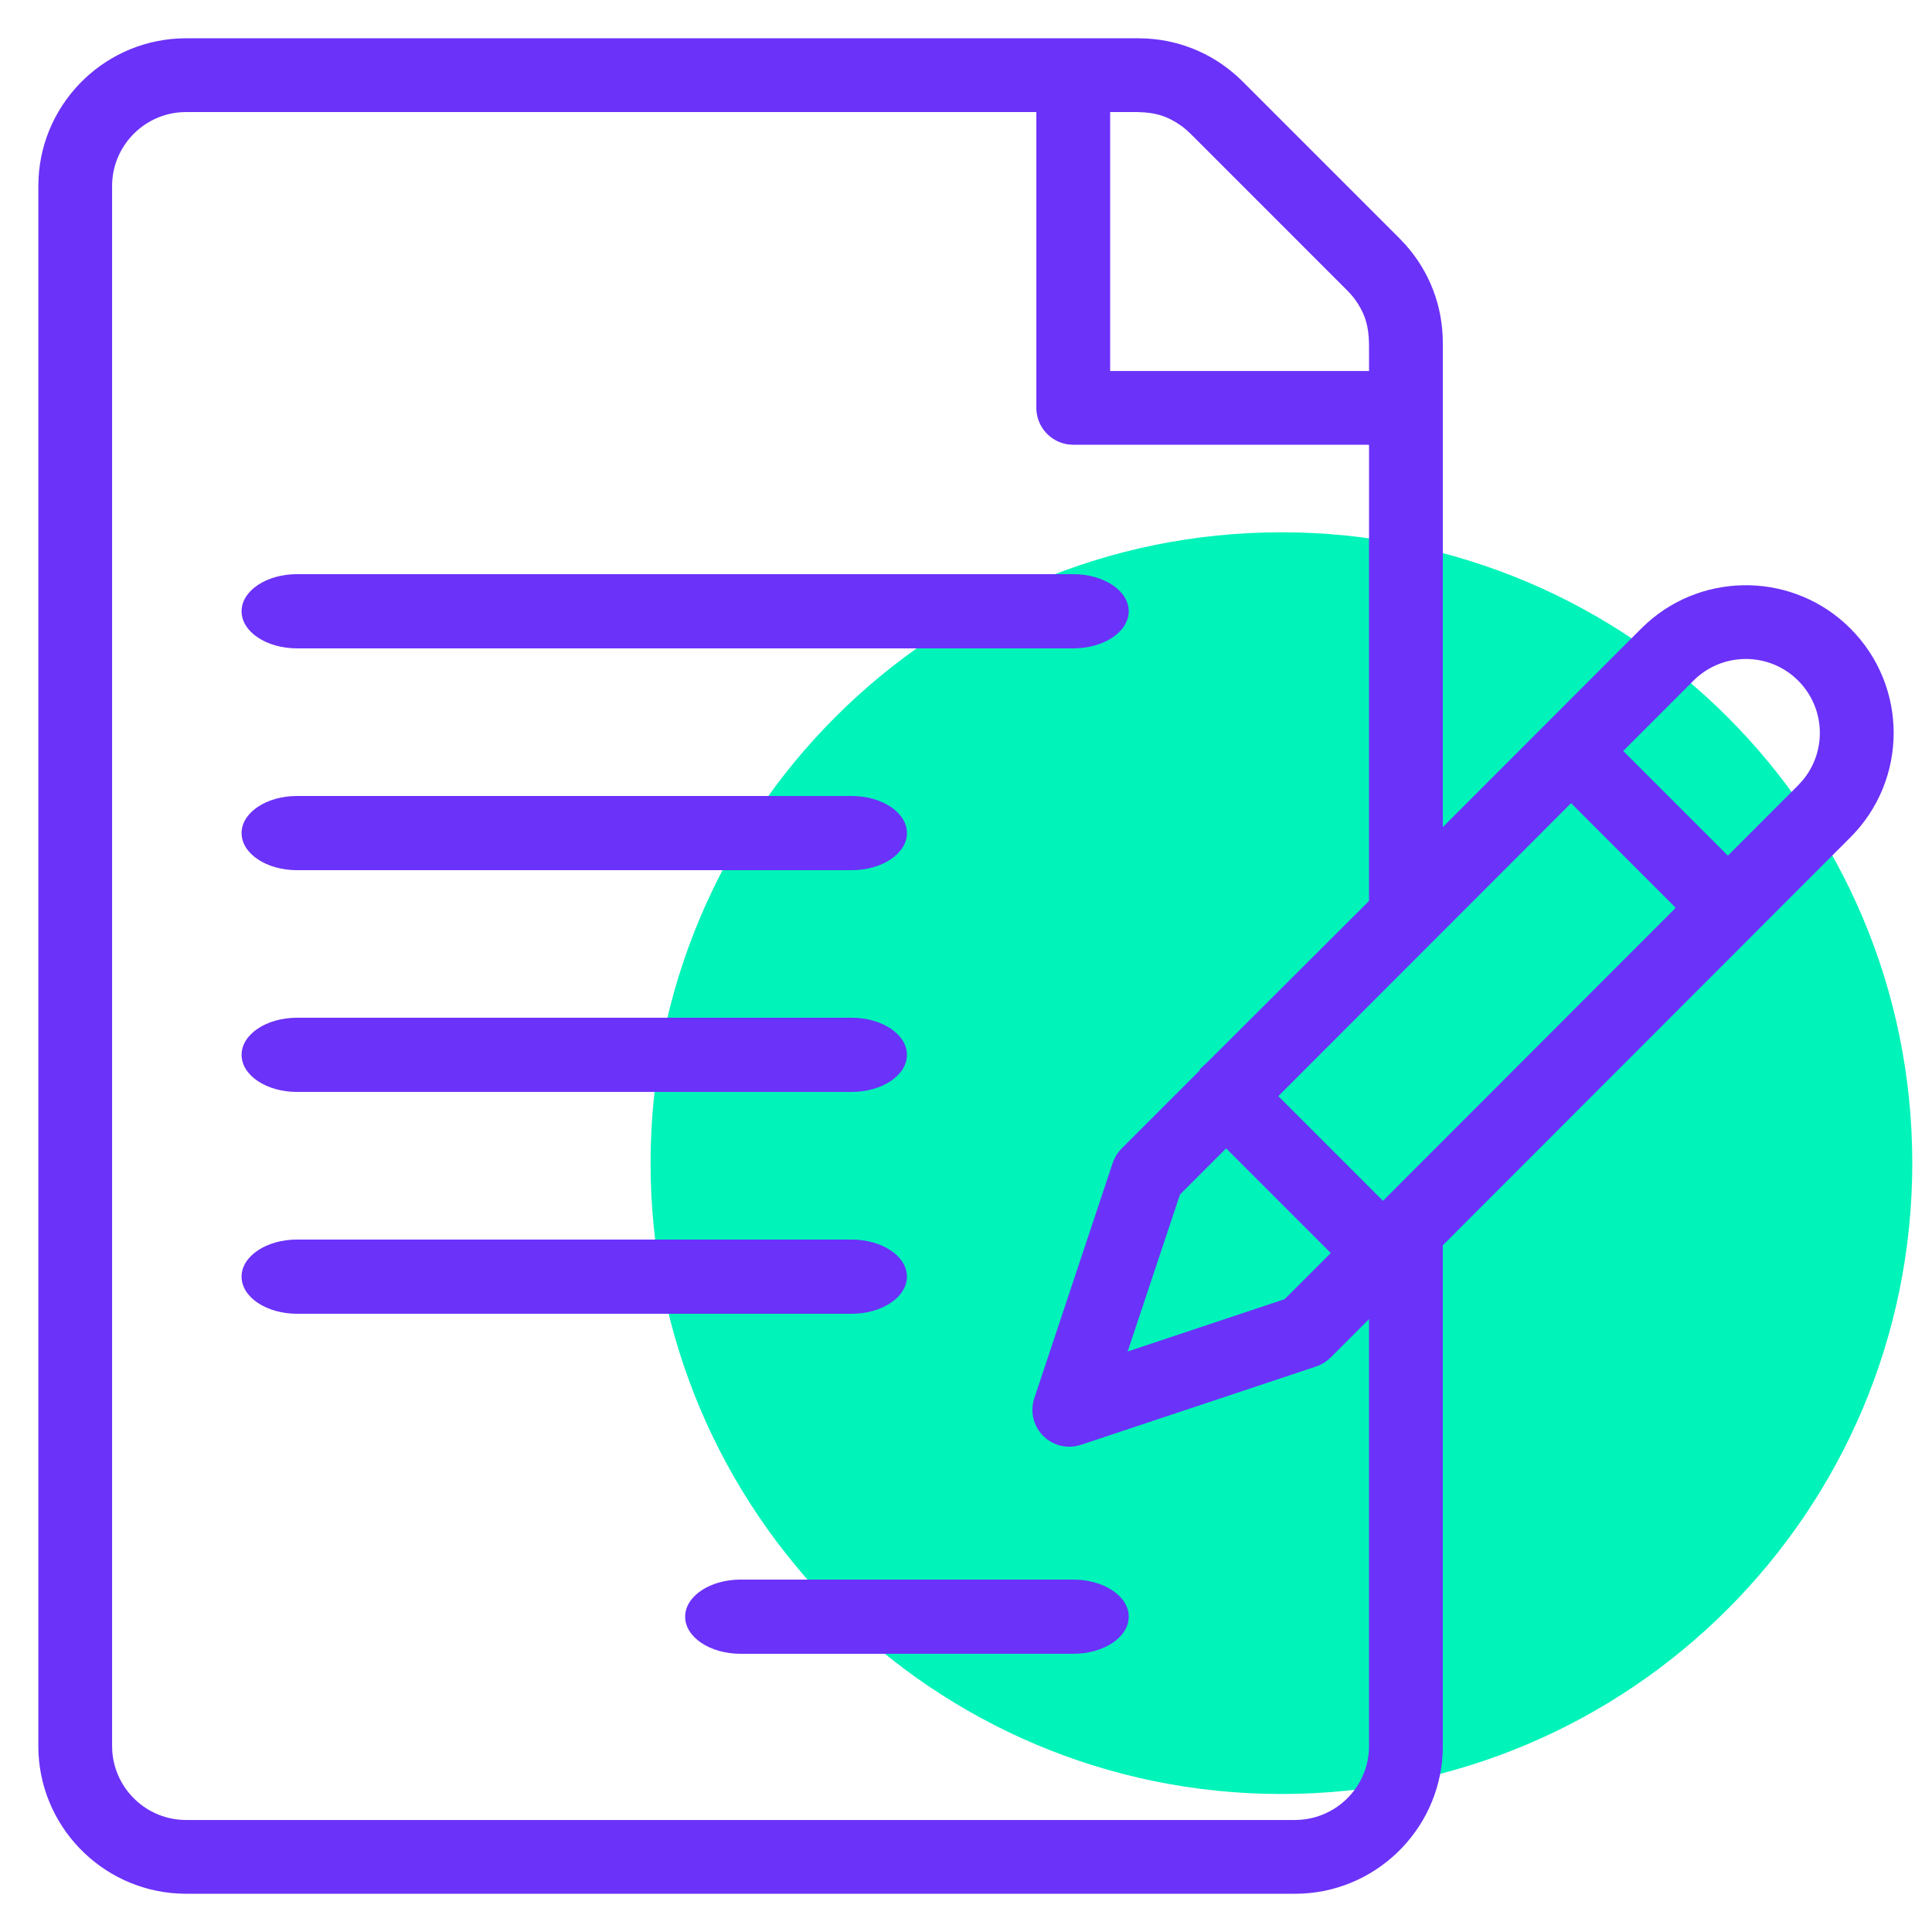
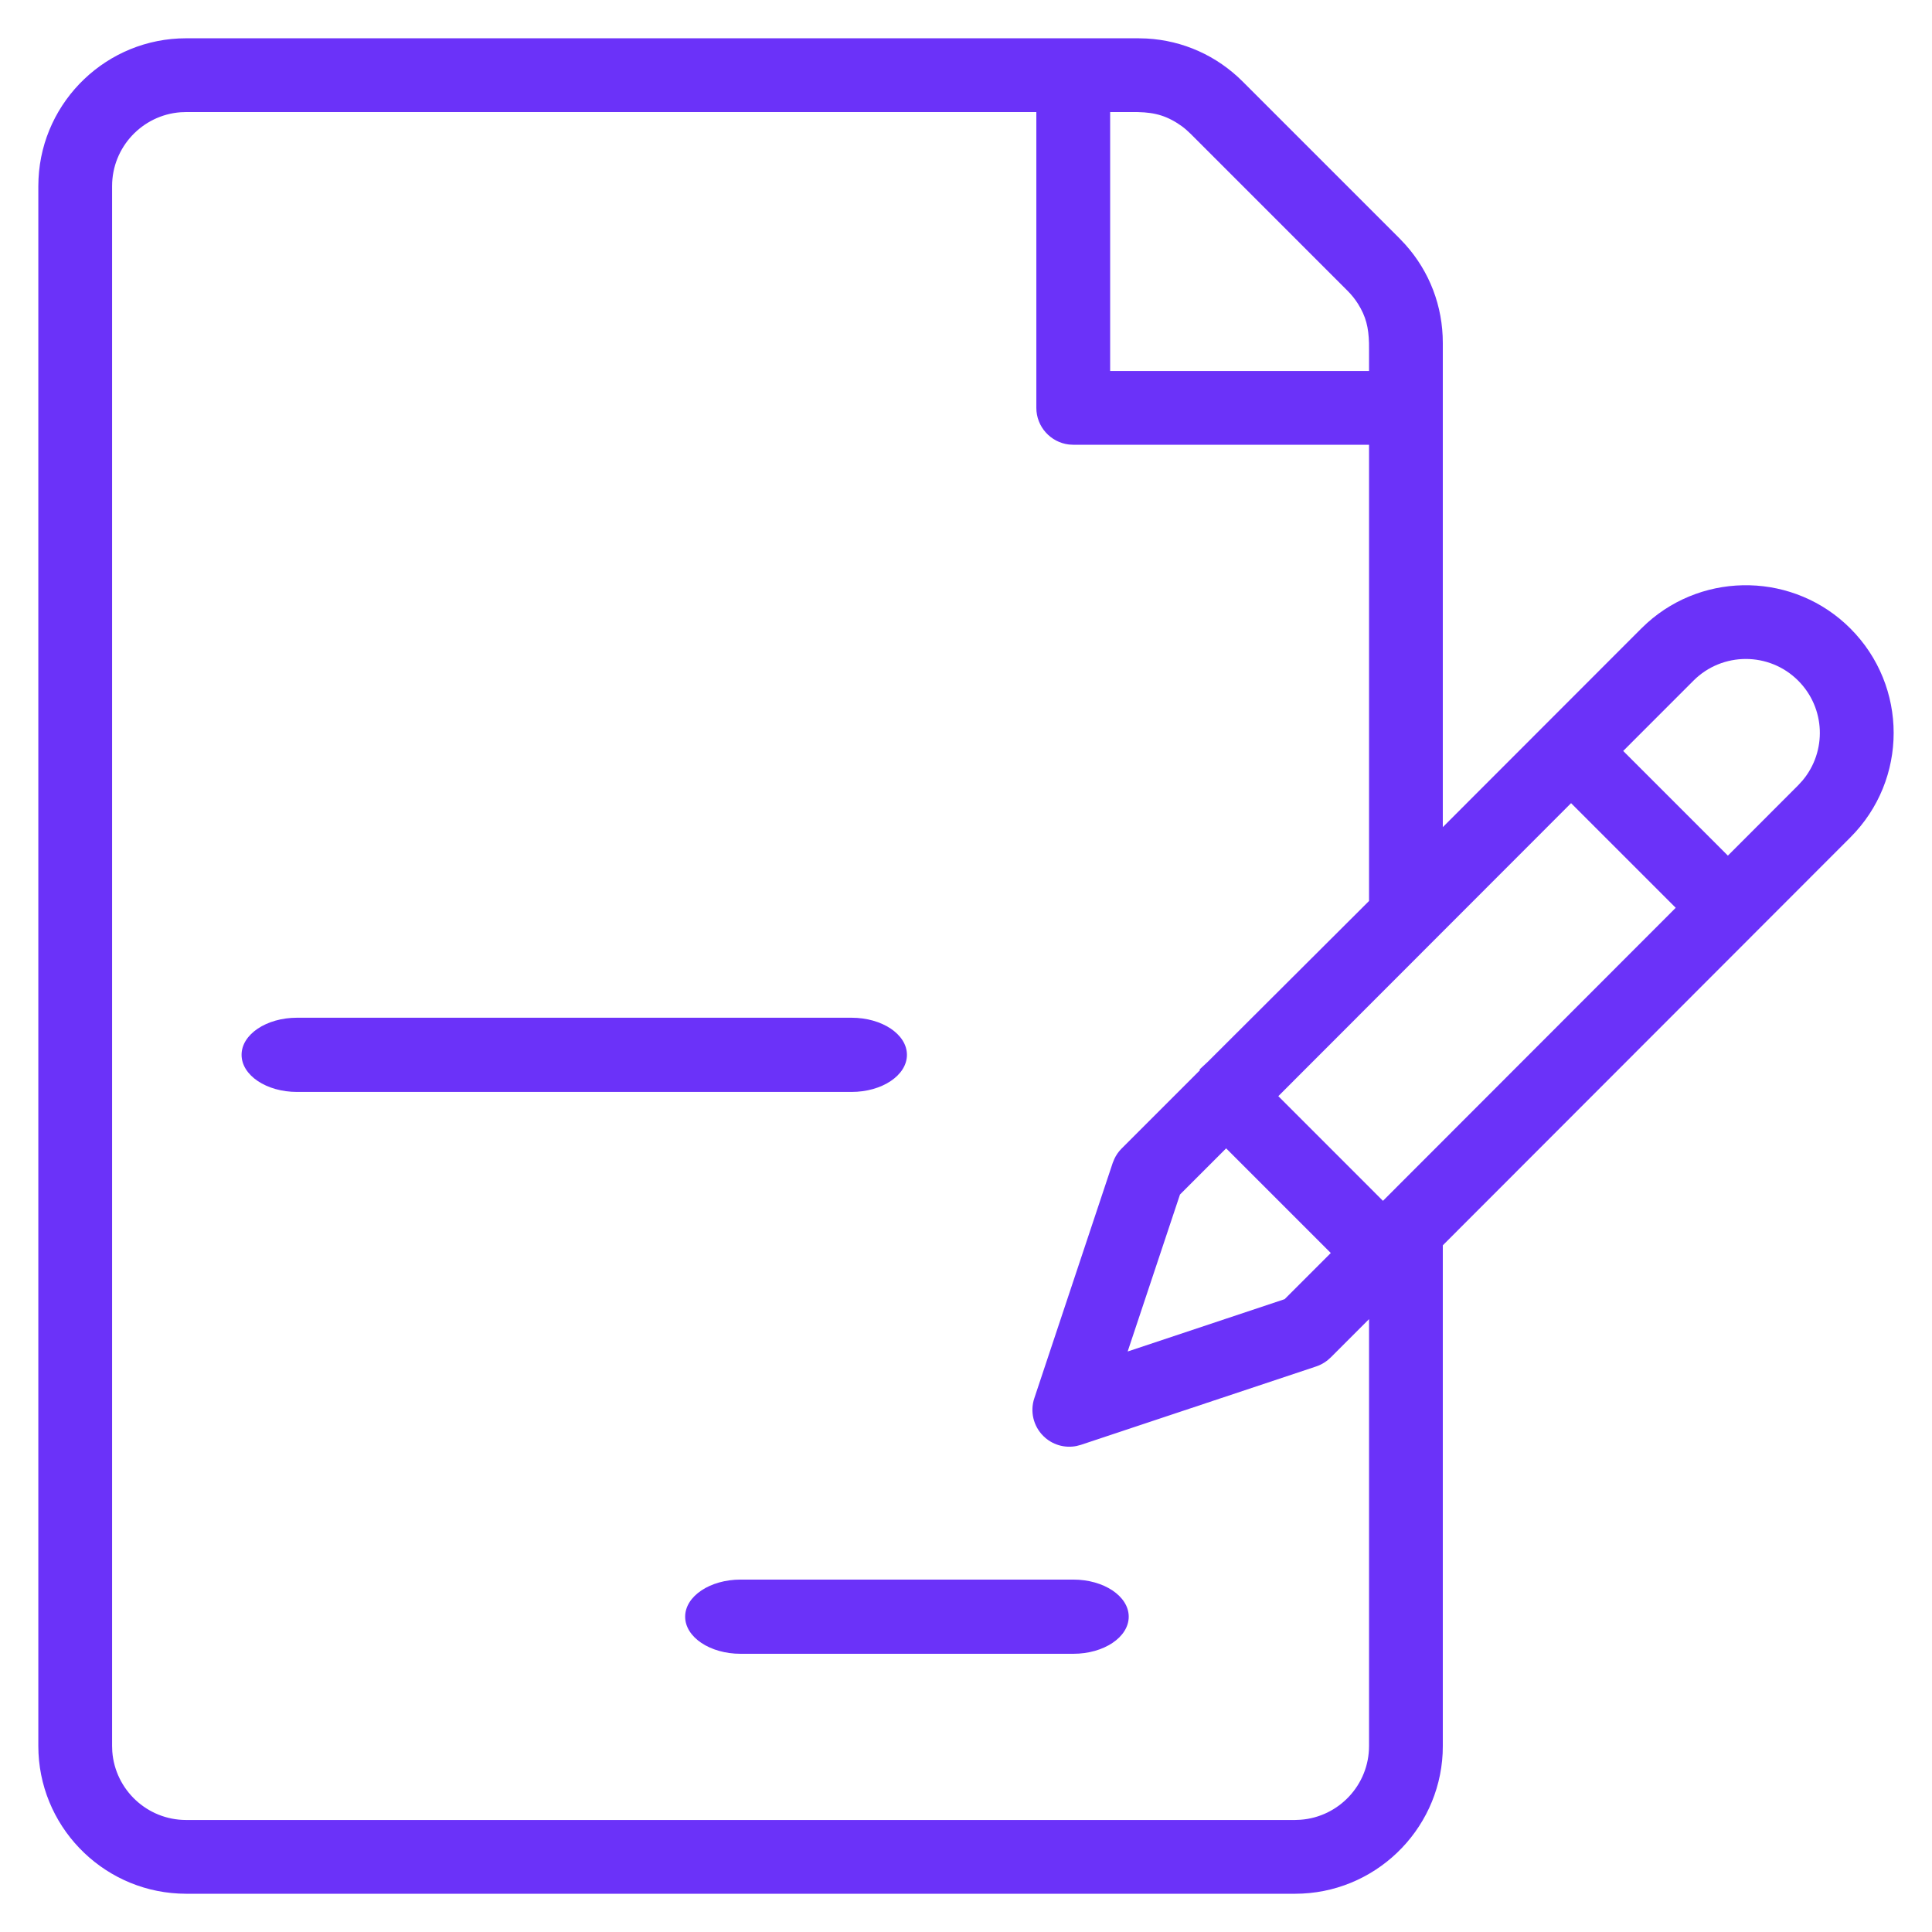
<svg xmlns="http://www.w3.org/2000/svg" width="49px" height="49px" viewBox="0 0 49 49" version="1.1">
  <desc>Created with Lunacy</desc>
  <g id="Group" transform="translate(0.5 0.5)">
-     <path d="M16 32C24.837 32 32 24.837 32 16C32 7.163 24.837 0 16 0C7.163 0 0 7.163 0 16C0 24.837 7.163 32 16 32Z" transform="translate(16 13)" id="Oval" fill="#00F3B9" fill-rule="evenodd" stroke="none" />
    <g id="document-2">
      <g id="document">
        <path d="M27.896 0L3.748 0C1.744 0 0.102 1.581 0.005 3.561L0 3.748L0 43.311C0 45.314 1.581 46.956 3.561 47.054L3.748 47.059L31.873 47.059C33.877 47.059 35.519 45.477 35.617 43.497L35.621 43.311L35.621 30.613L45.956 20.269C47.422 18.803 47.422 16.433 45.957 14.968C44.544 13.555 42.275 13.508 40.805 14.827L40.656 14.968L35.621 20.007L35.621 7.726C35.621 6.795 35.286 5.918 34.67 5.231L34.523 5.075L30.546 1.098C29.888 0.44 29.031 0.057 28.11 0.006L27.896 0ZM25.312 1.871L25.312 9.373C25.312 9.853 25.674 10.248 26.139 10.303L26.248 10.309L33.75 10.309L33.75 21.88L29.669 25.95L29.449 26.155L29.463 26.17L27.475 28.158C27.398 28.235 27.335 28.325 27.29 28.423L27.249 28.523L25.261 34.49C25.148 34.826 25.236 35.197 25.487 35.447C25.709 35.67 26.027 35.764 26.331 35.703L26.444 35.673L32.41 33.685C32.514 33.65 32.61 33.598 32.695 33.531L32.776 33.459L33.75 32.485L33.75 43.311C33.75 44.299 32.983 45.111 32.013 45.182L31.873 45.188L3.748 45.188C2.76 45.188 1.948 44.421 1.876 43.451L1.871 43.311L1.871 3.748C1.871 2.76 2.638 1.948 3.608 1.876L3.748 1.871L25.312 1.871ZM28.955 29.325L30.126 28.154L32.78 30.808L31.609 31.979L27.628 33.306L28.955 29.325ZM31.449 26.83L38.874 19.399L41.528 22.053L34.103 29.485L31.449 26.83ZM44.633 16.291C45.328 16.986 45.365 18.087 44.743 18.826L44.633 18.946L42.851 20.73L40.196 18.075L41.979 16.291C42.712 15.559 43.901 15.559 44.633 16.291ZM27.184 1.871L27.72 1.871C28.196 1.865 28.514 1.917 28.89 2.154C28.968 2.203 29.044 2.259 29.116 2.322L29.223 2.421L33.2 6.399C33.305 6.503 33.393 6.614 33.467 6.73C33.673 7.057 33.738 7.335 33.749 7.731L33.75 7.908L33.75 8.438L27.184 8.438L27.184 1.871Z" transform="translate(0.472 0.471)" id="Shape" fill="#6B32F9" fill-rule="evenodd" stroke="none" />
-         <path d="M21.094 0L1.406 0C0.63 0 0 0.421 0 0.941C0 1.461 0.63 1.882 1.406 1.882L21.094 1.882C21.87 1.882 22.5 1.461 22.5 0.941C22.5 0.421 21.87 0 21.094 0Z" transform="translate(5.627 14.062)" id="Path" fill="#6B32F9" fill-rule="evenodd" stroke="none" />
-         <path d="M15.469 0L1.406 0C0.63 0 0 0.421 0 0.941C0 1.461 0.63 1.882 1.406 1.882L15.469 1.882C16.245 1.882 16.875 1.461 16.875 0.941C16.875 0.421 16.245 0 15.469 0Z" transform="translate(5.627 19.688)" id="Path" fill="#6B32F9" fill-rule="evenodd" stroke="none" />
        <path d="M15.469 0L1.406 0C0.63 0 0 0.421 0 0.941C0 1.461 0.63 1.882 1.406 1.882L15.469 1.882C16.245 1.882 16.875 1.461 16.875 0.941C16.875 0.421 16.245 0 15.469 0Z" transform="translate(5.627 25.312)" id="Path" fill="#6B32F9" fill-rule="evenodd" stroke="none" />
-         <path d="M15.469 0L1.406 0C0.63 0 0 0.421 0 0.941C0 1.461 0.63 1.882 1.406 1.882L15.469 1.882C16.245 1.882 16.875 1.461 16.875 0.941C16.875 0.421 16.245 0 15.469 0Z" transform="translate(5.627 30.938)" id="Path" fill="#6B32F9" fill-rule="evenodd" stroke="none" />
        <path d="M9.844 0L1.406 0C0.63 0 0 0.421 0 0.941C0 1.461 0.63 1.882 1.406 1.882L9.844 1.882C10.62 1.882 11.25 1.461 11.25 0.941C11.25 0.421 10.62 0 9.844 0Z" transform="translate(16.877 39.562)" id="Path" fill="#6B32F9" fill-rule="evenodd" stroke="none" />
      </g>
    </g>
  </g>
</svg>